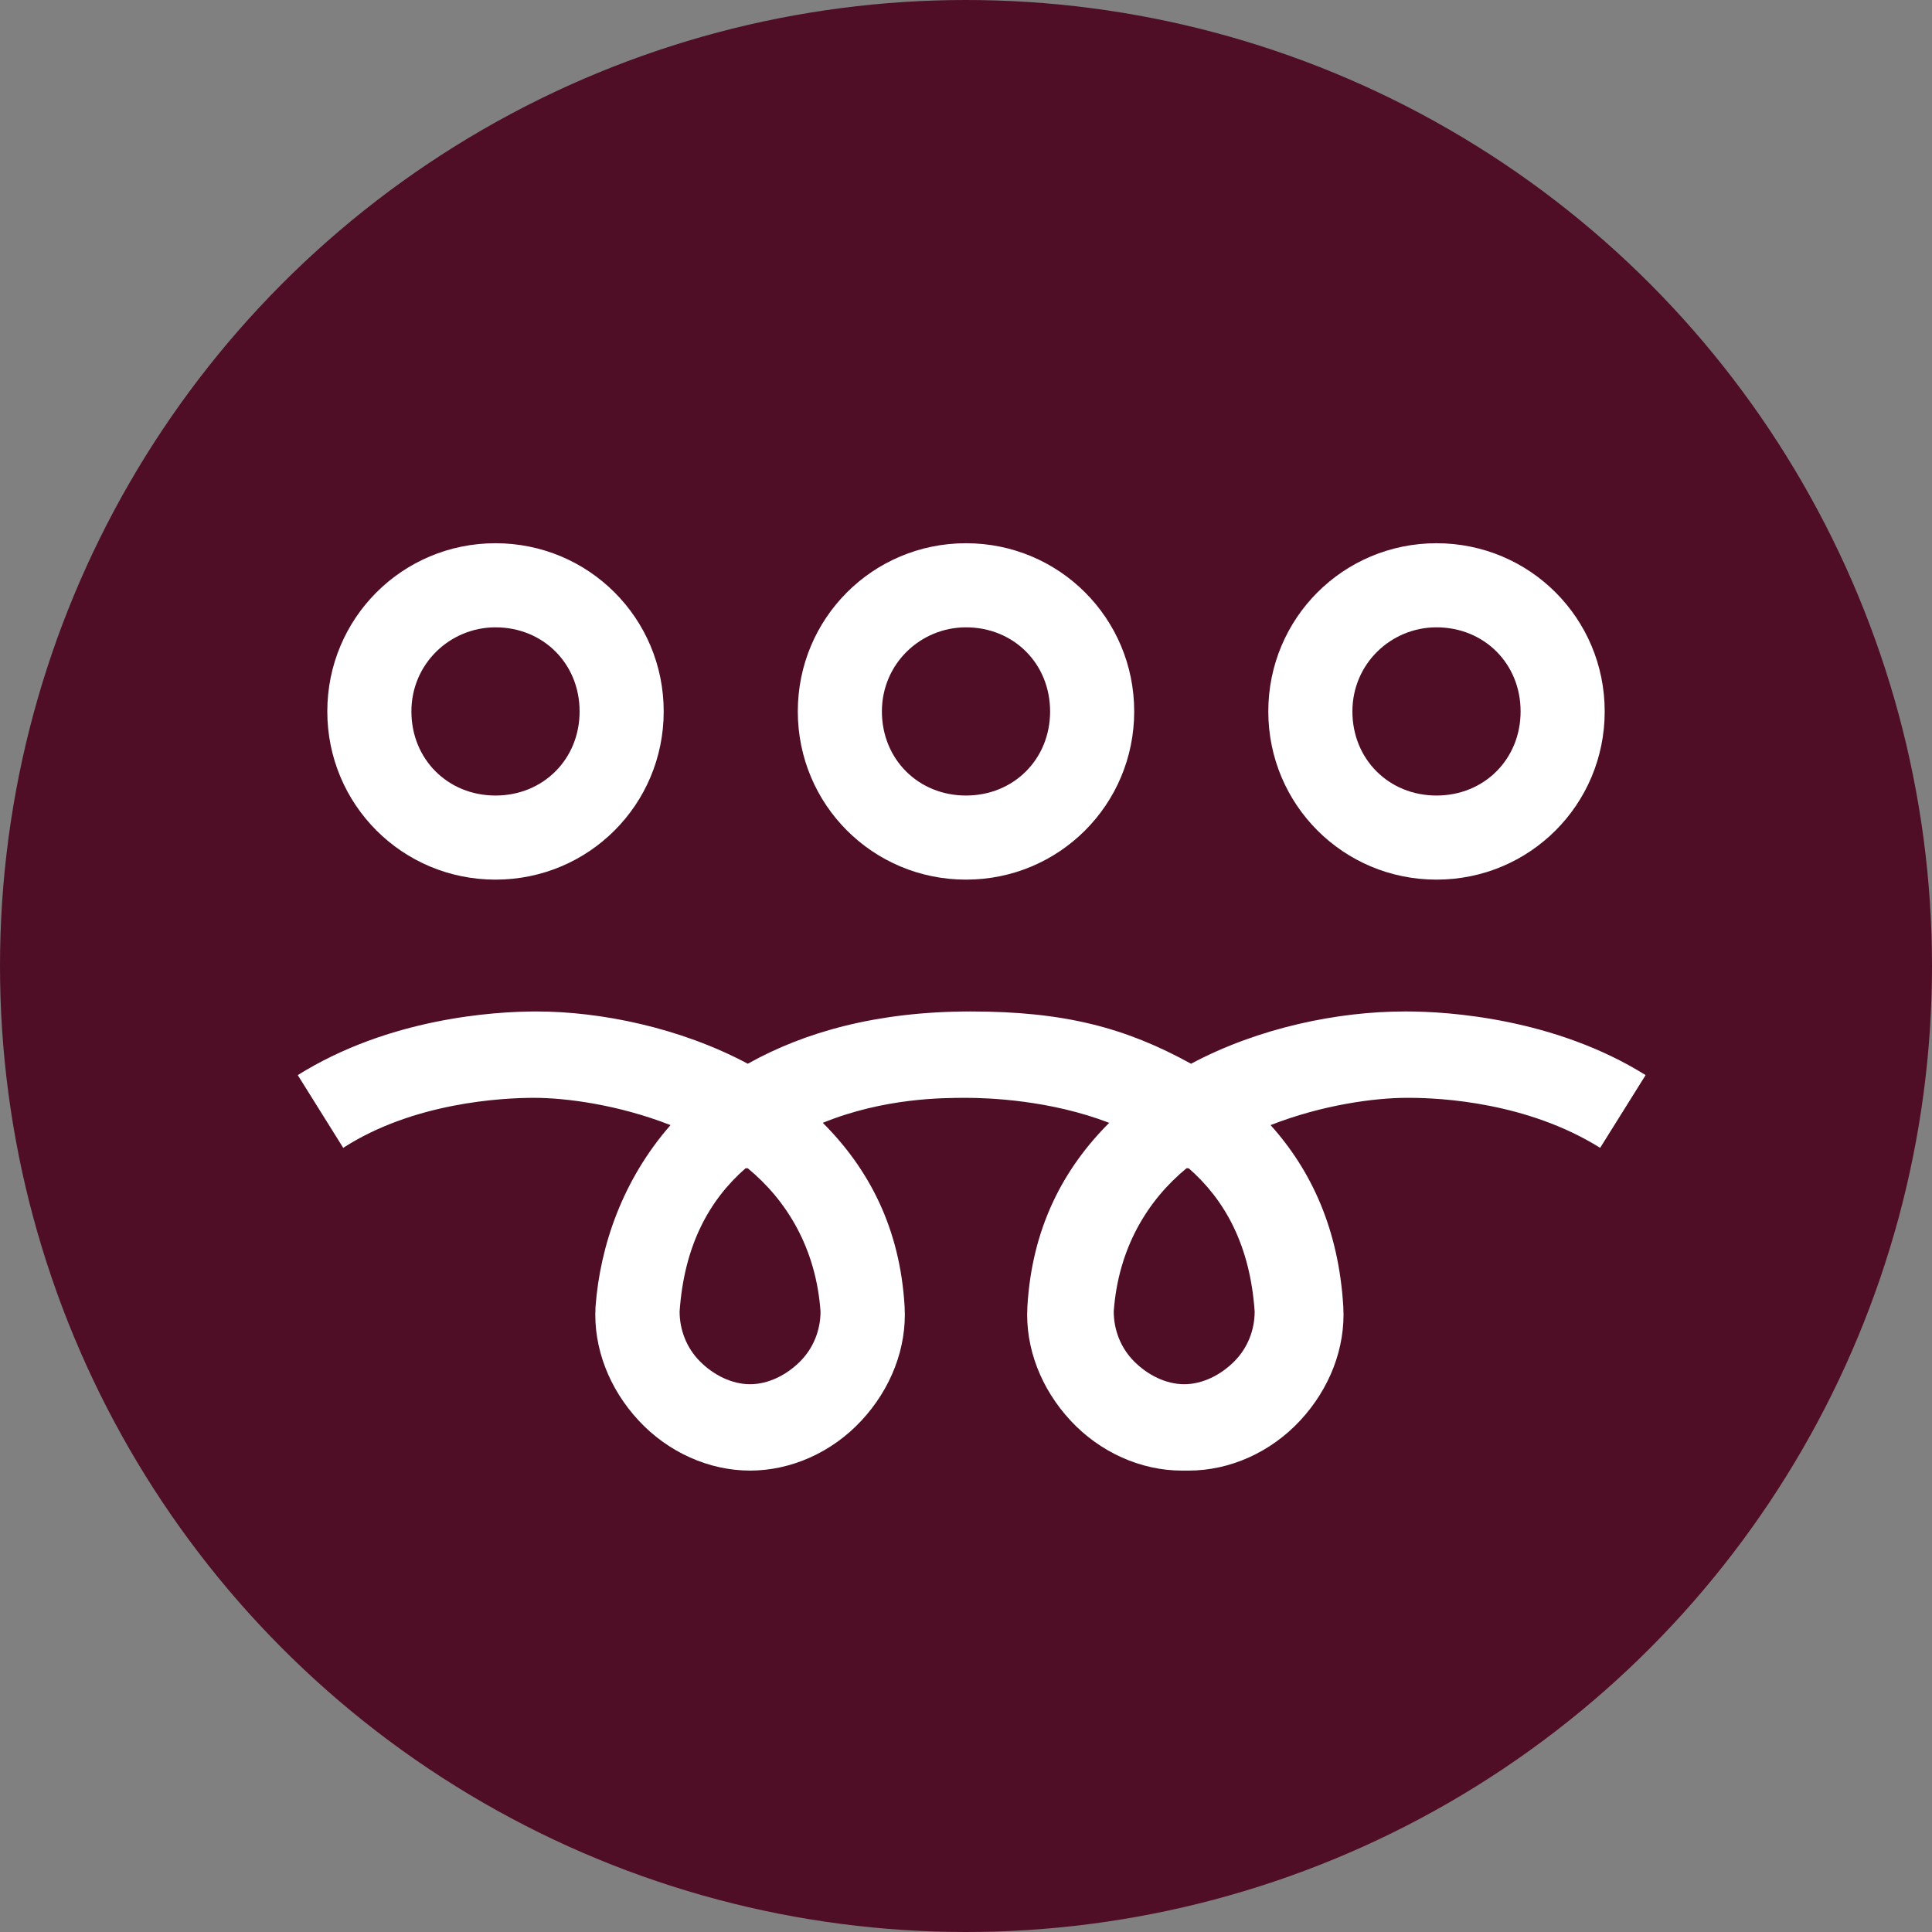
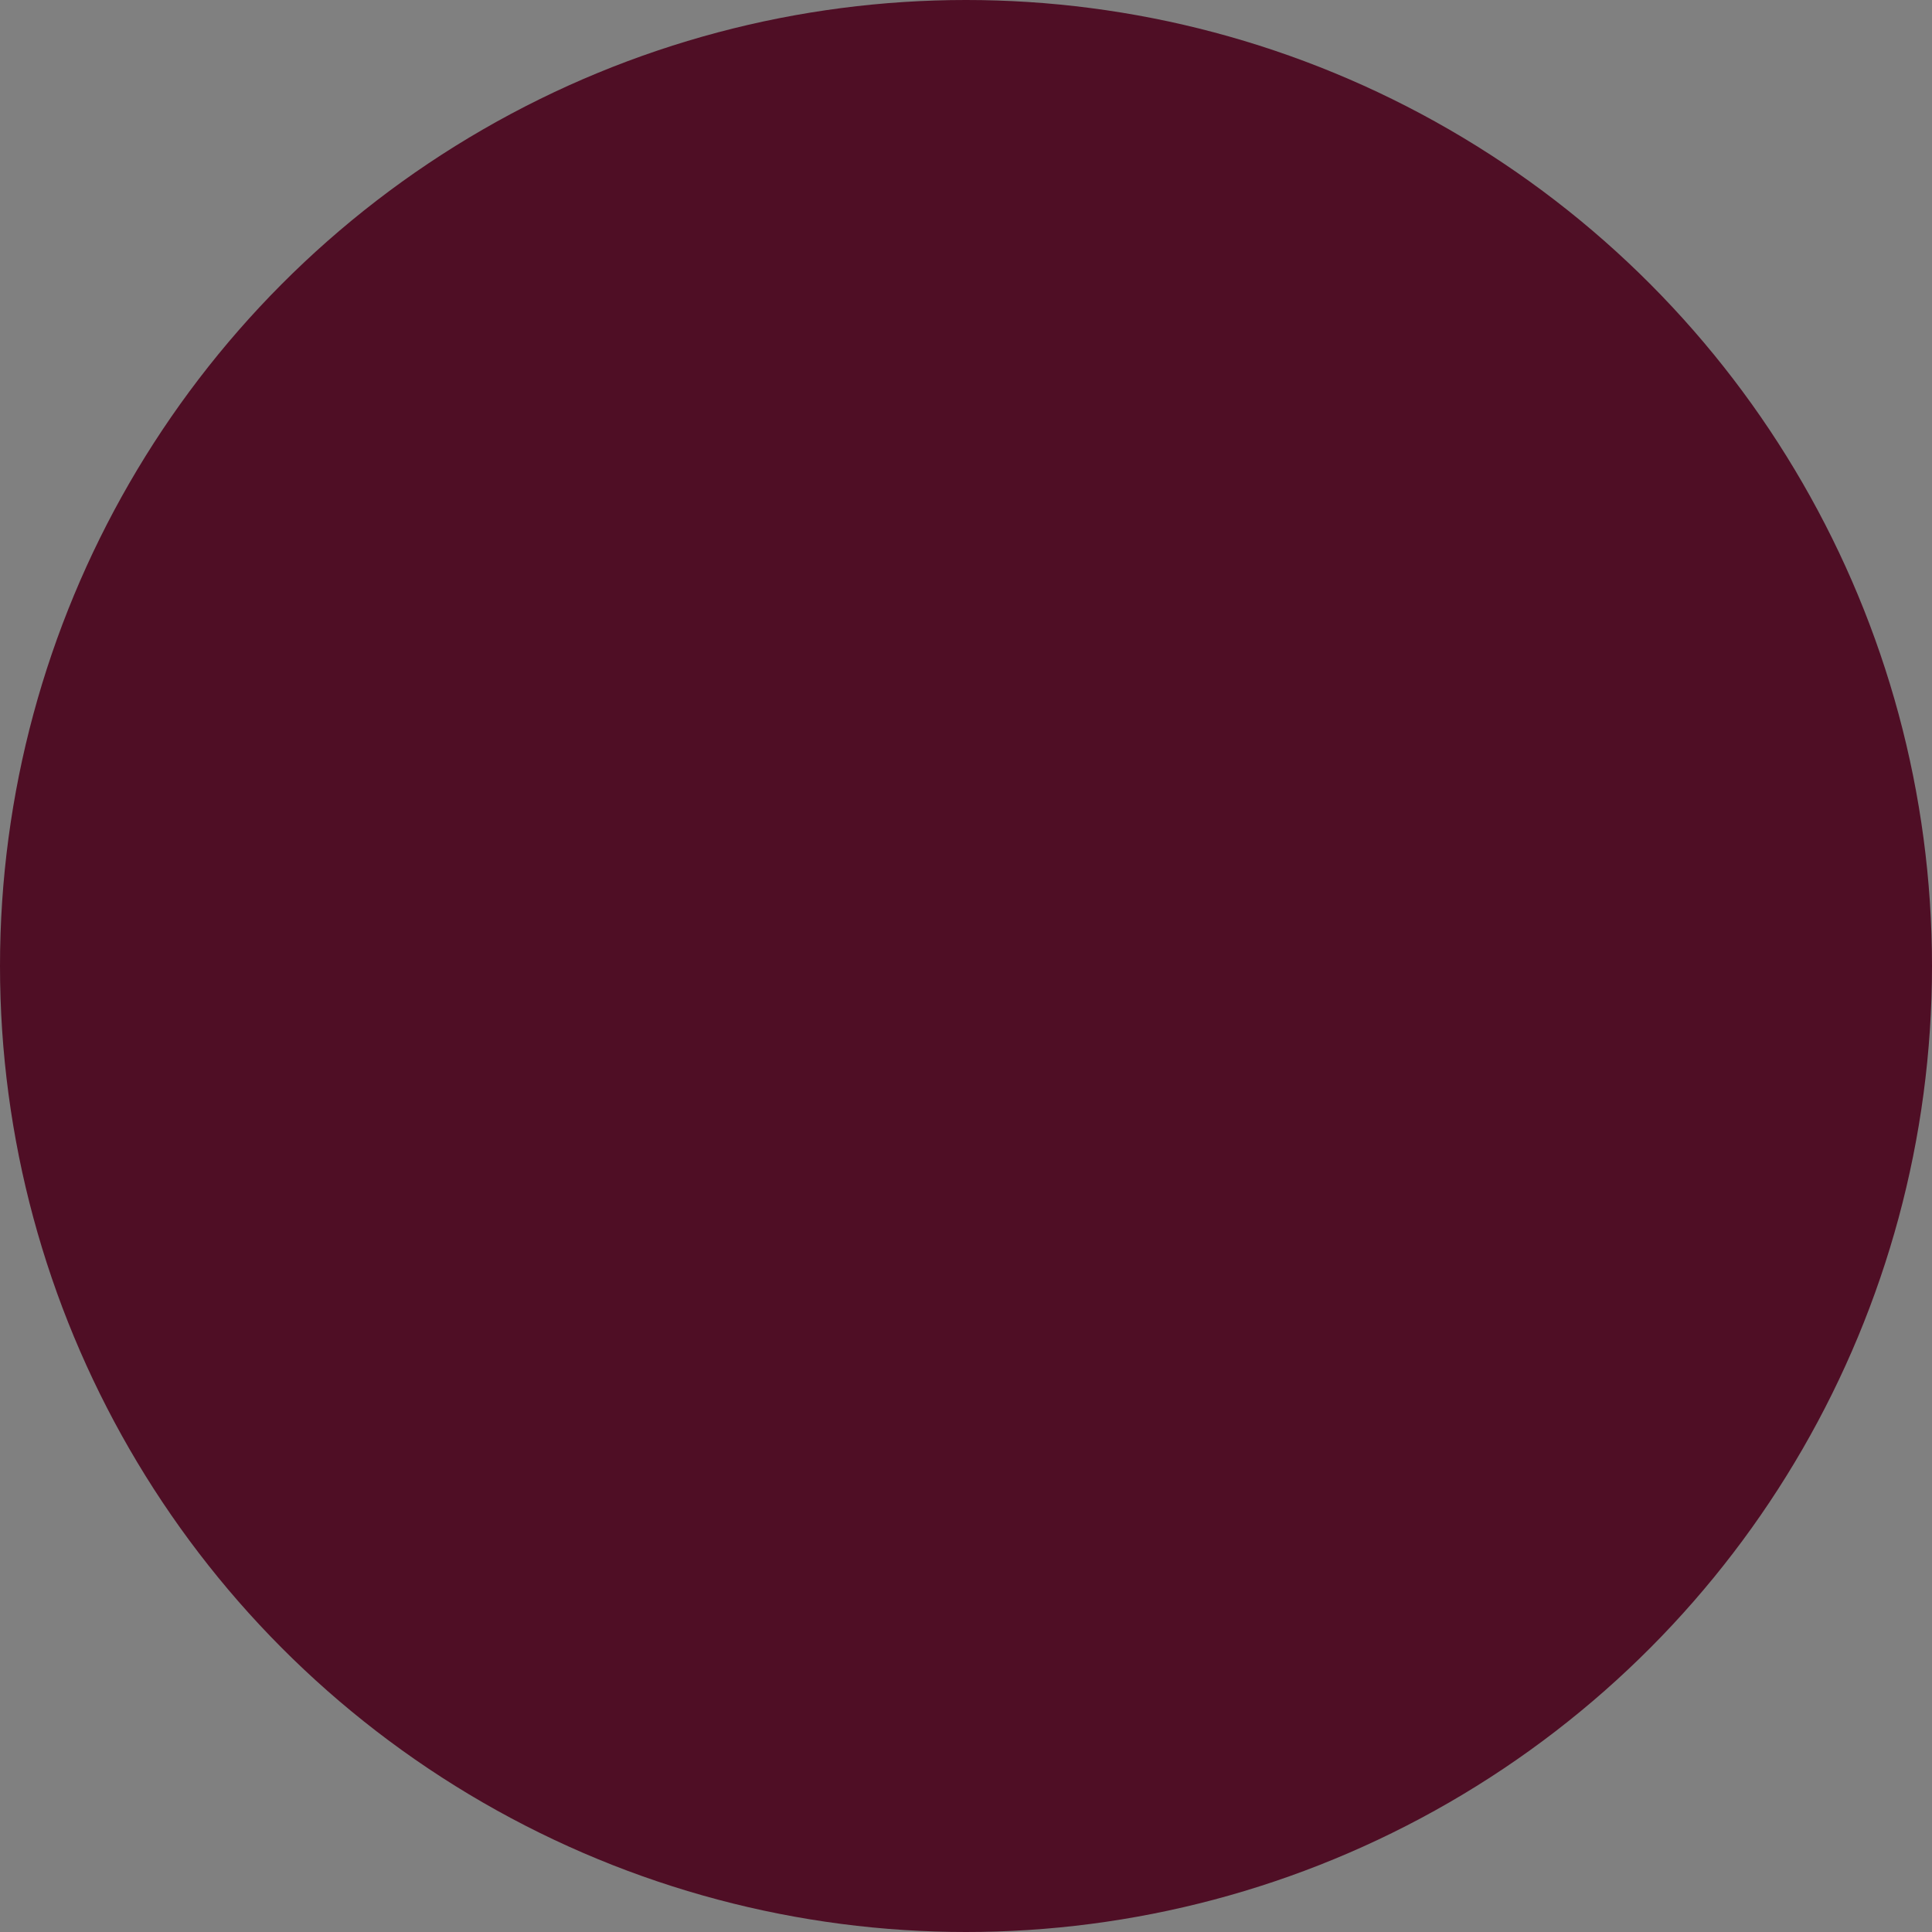
<svg xmlns="http://www.w3.org/2000/svg" width="85" height="85" viewBox="0 0 85 85">
  <rect x="0" y="0" width="85" height="85" fill="#808080" stroke="none" />
  <g fill-rule="nonzero" fill="none">
    <circle fill="#4F0E25" cx="42.5" cy="42.5" r="42.5" />
-     <path d="M42.5 38.7c-4.1 0-7.4-3.3-7.4-7.4 0-4.1 3.3-7.4 7.4-7.4 4.1 0 7.4 3.3 7.4 7.4 0 4.1-3.3 7.4-7.4 7.4Zm0-11.1c-2 0-3.7 1.6-3.7 3.7s1.6 3.7 3.7 3.7 3.7-1.6 3.7-3.7-1.6-3.7-3.7-3.7ZM21.8 38.7c-4.1 0-7.4-3.3-7.4-7.4 0-4.1 3.3-7.4 7.4-7.4 4.1 0 7.4 3.3 7.4 7.4 0 4.1-3.3 7.4-7.4 7.4Zm0-11.1c-2 0-3.7 1.6-3.7 3.7s1.6 3.7 3.7 3.7 3.7-1.6 3.7-3.7-1.6-3.7-3.7-3.7Zm41.4 11.1c-4.1 0-7.4-3.3-7.4-7.4 0-4.1 3.3-7.4 7.4-7.4 4.1 0 7.4 3.3 7.4 7.4 0 4.1-3.3 7.4-7.4 7.4Zm0-11.1c-2 0-3.7 1.6-3.7 3.7s1.6 3.7 3.7 3.7 3.7-1.6 3.7-3.7-1.6-3.7-3.7-3.7ZM52 64.7c-1.8 0-3.6-.8-4.9-2.2-1.3-1.4-2-3.2-1.9-5 .2-3.5 1.6-6.1 3.6-8.1-2.6-1-5.3-1.1-6.3-1.1s-3.6 0-6.3 1.1c2 2 3.4 4.6 3.6 8.1.1 1.8-.6 3.6-1.9 5-1.3 1.4-3.1 2.2-4.9 2.2-1.8 0-3.6-.8-4.9-2.2-1.3-1.4-2-3.2-1.9-5 .2-2.7 1.2-5.6 3.3-8-2.3-.9-4.6-1.2-6-1.2-1.4 0-5.3.2-8.4 2.2l-2-3.2c4-2.5 8.6-2.8 10.5-2.8 2.8 0 6.3.7 9.3 2.3 2.5-1.4 5.7-2.3 9.8-2.3 4.1 0 6.8.7 9.7 2.3 3-1.6 6.5-2.3 9.4-2.3h.1c1.8 0 6.5.3 10.5 2.8l-2 3.2c-3.2-2-7-2.2-8.4-2.2h-.1c-1.4 0-3.7.3-6 1.2 1.8 2 3 4.6 3.2 8 .1 1.8-.6 3.6-1.9 5-1.3 1.4-3.1 2.2-4.9 2.2H52Zm.2-13.3c-1.7 1.4-3 3.5-3.2 6.3 0 .8.3 1.6.9 2.2.6.6 1.4 1 2.2 1 .8 0 1.6-.4 2.2-1 .6-.6.9-1.4.9-2.2-.2-2.9-1.3-4.9-2.9-6.3h-.1Zm-19.4 0c-1.6 1.4-2.7 3.4-2.9 6.3 0 .8.3 1.6.9 2.2.6.6 1.4 1 2.2 1 .8 0 1.6-.4 2.2-1 .6-.6.9-1.4.9-2.2-.2-2.8-1.5-4.9-3.2-6.3h-.1Z" fill="#FFF" />
  </g>
</svg>